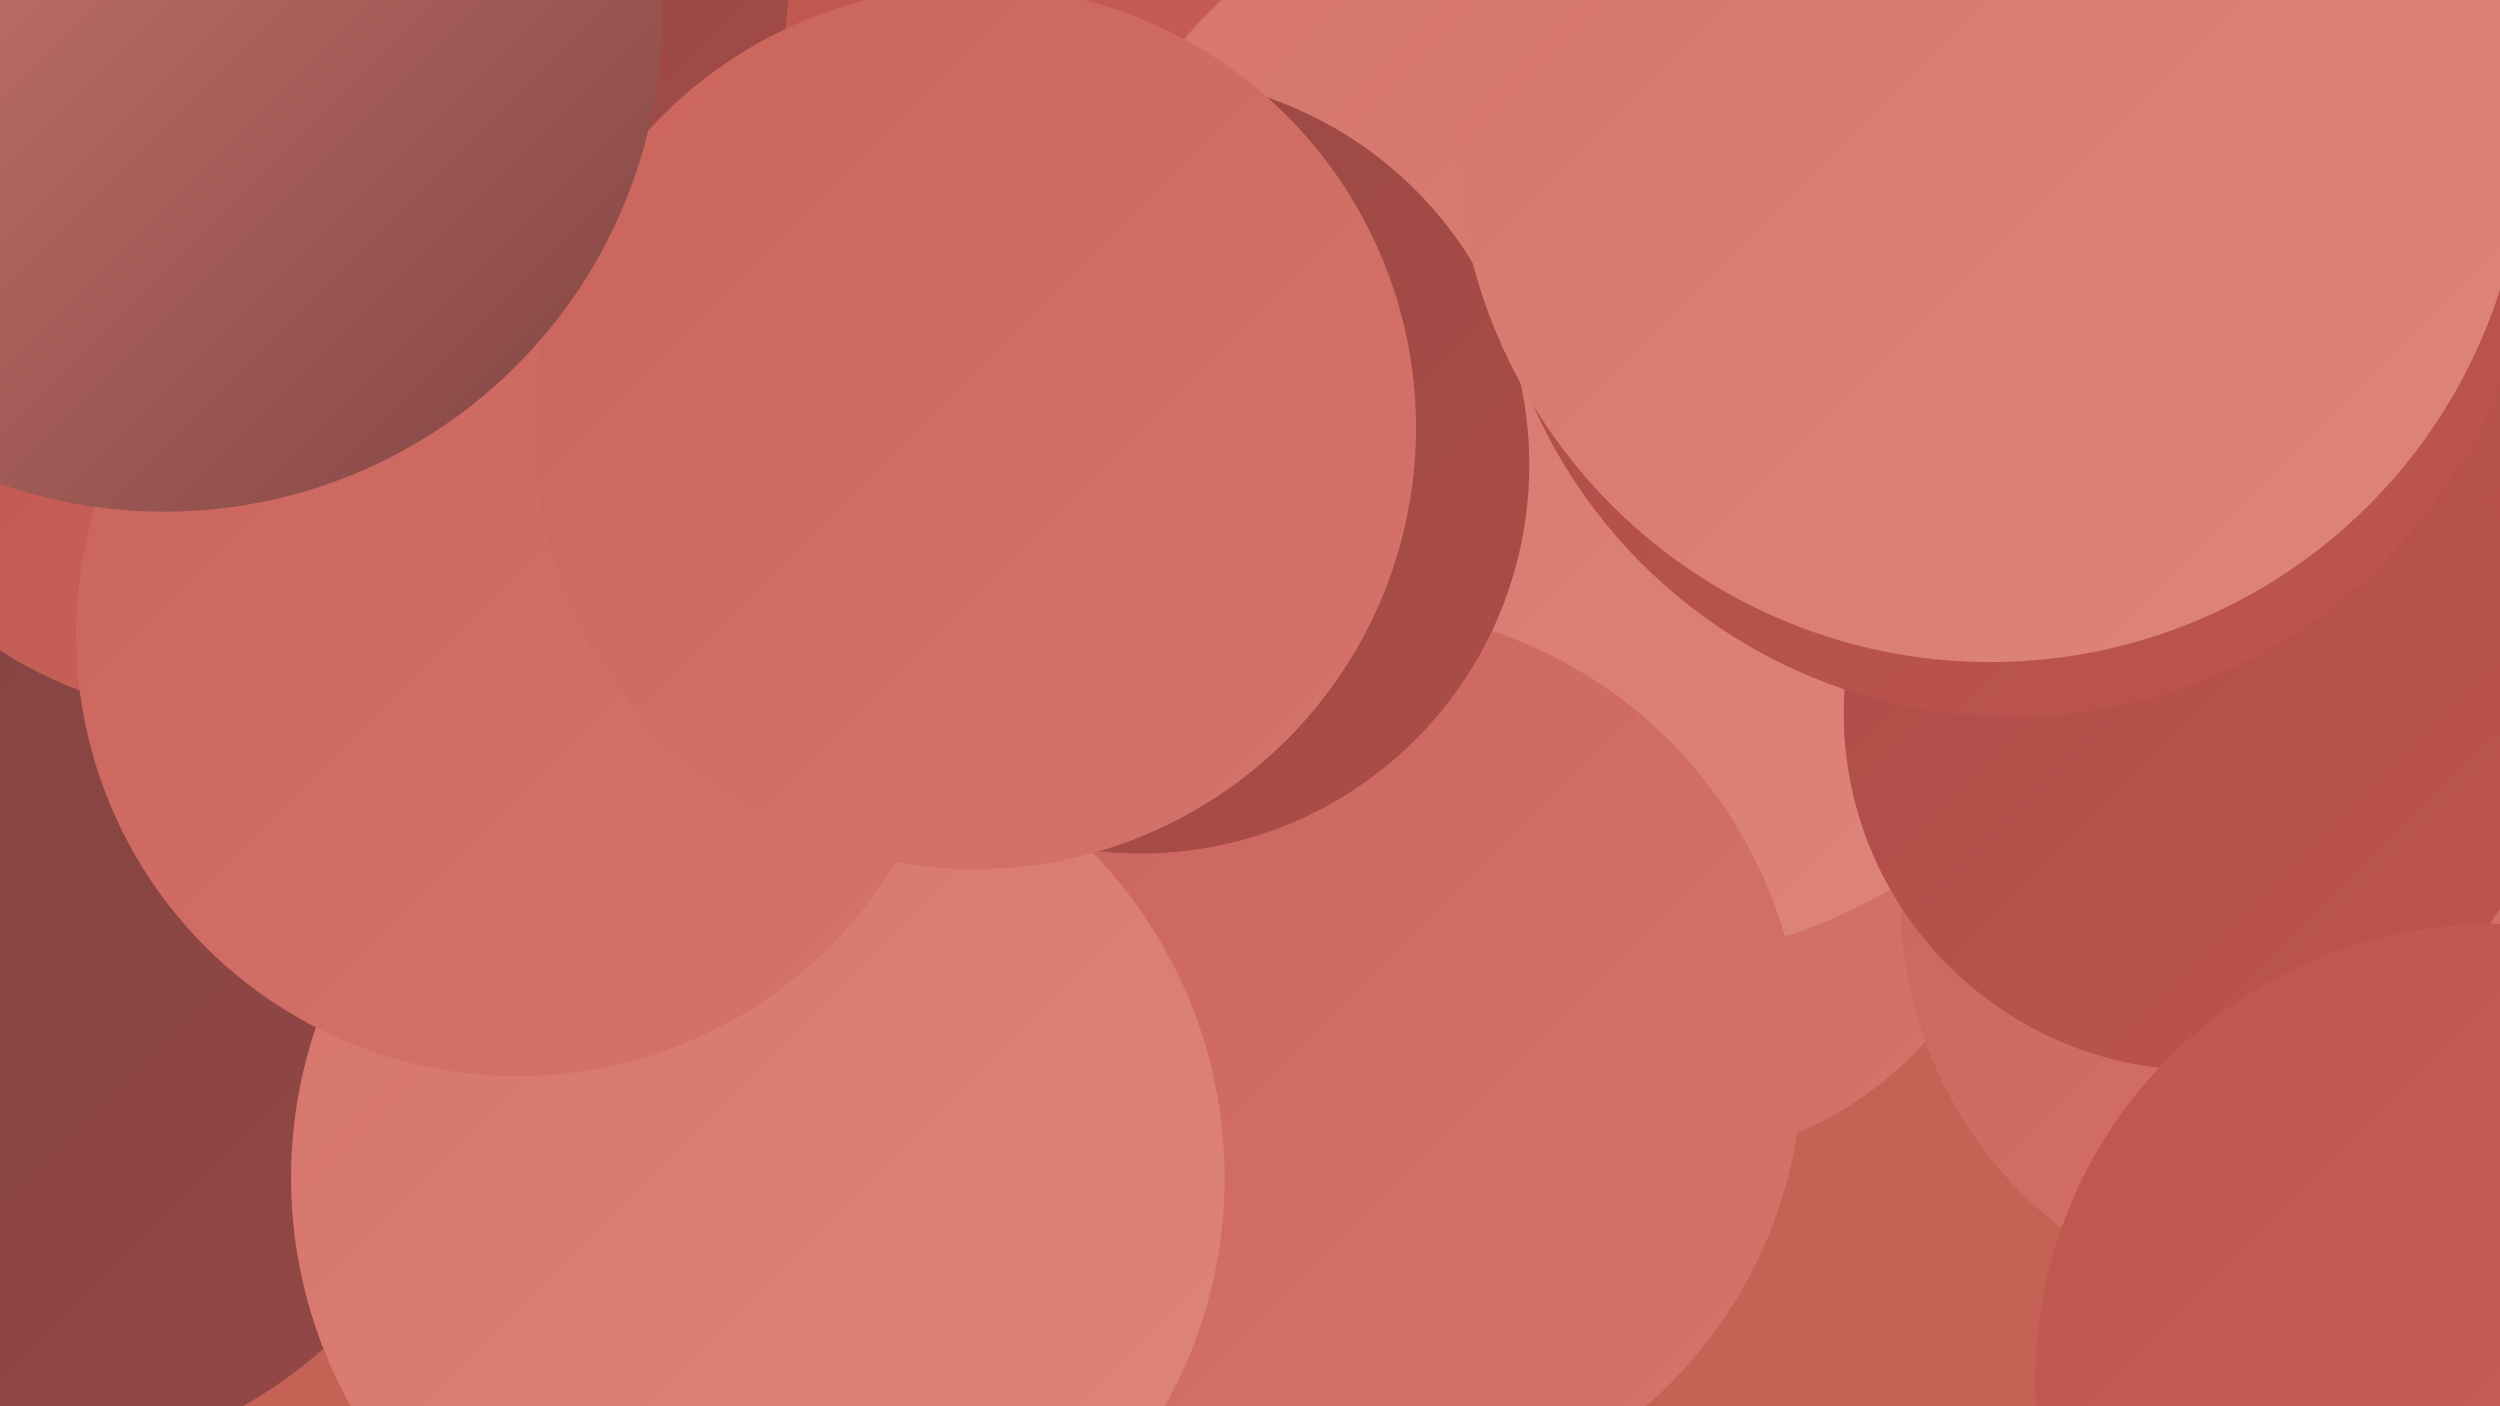
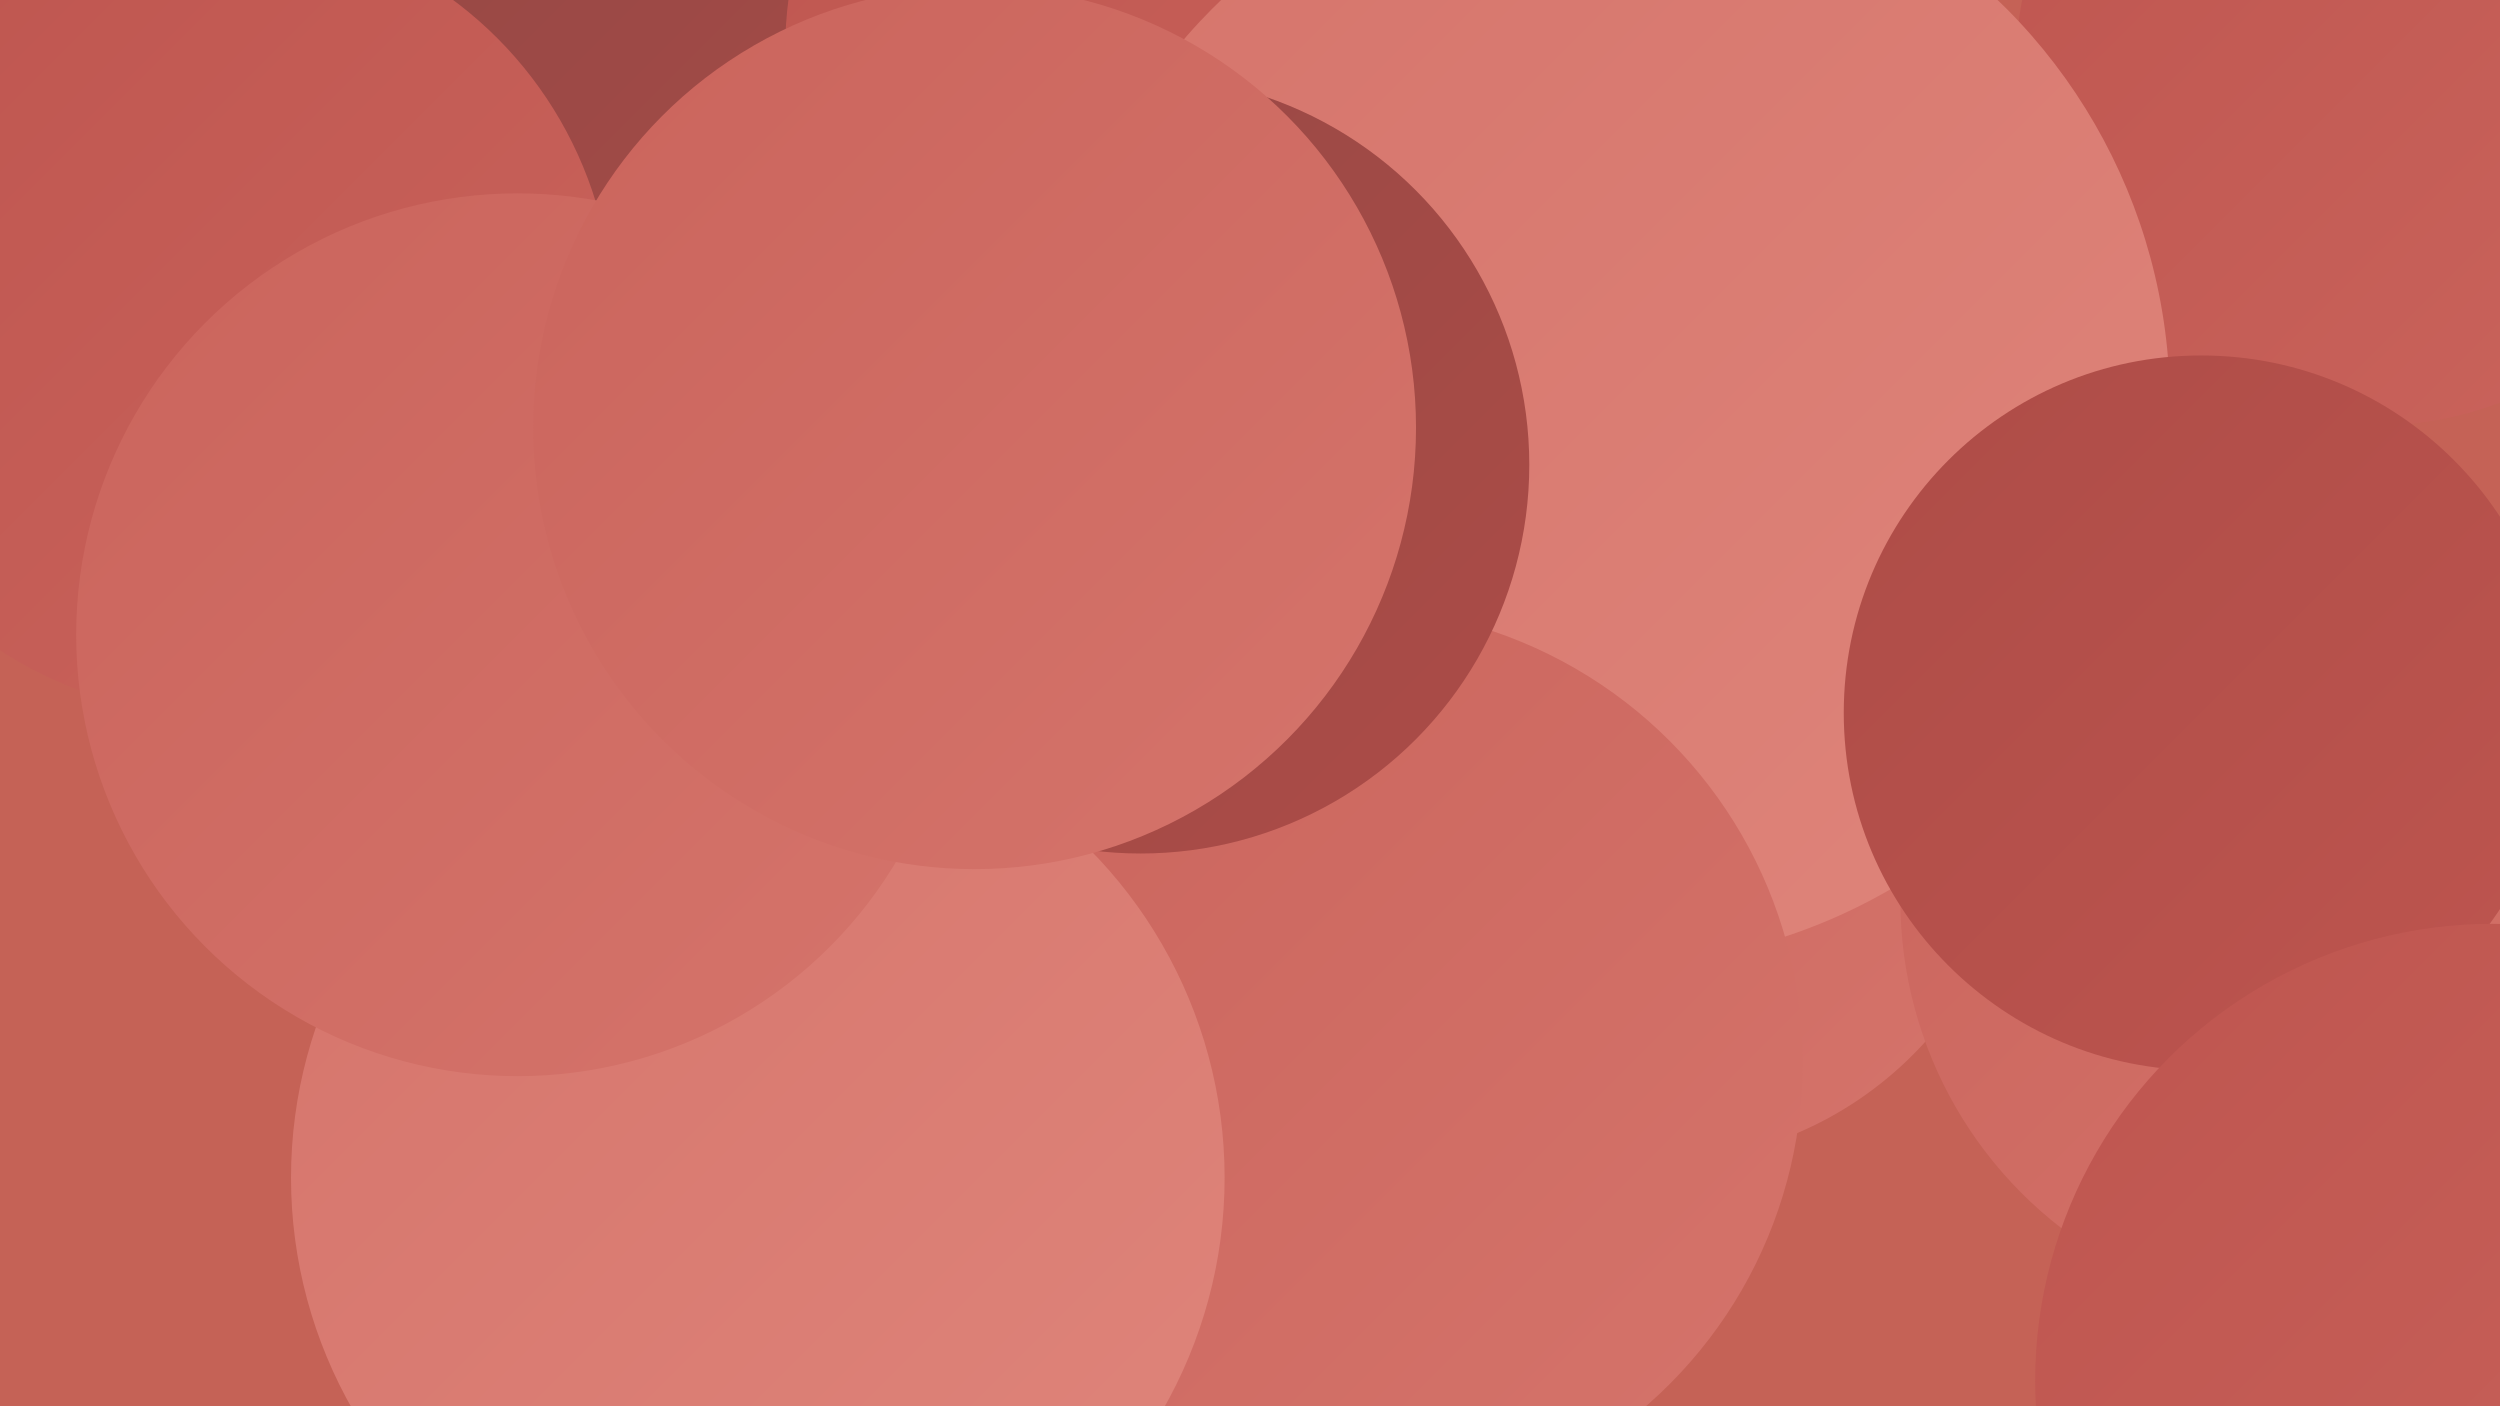
<svg xmlns="http://www.w3.org/2000/svg" width="1280" height="720">
  <defs>
    <linearGradient id="grad0" x1="0%" y1="0%" x2="100%" y2="100%">
      <stop offset="0%" style="stop-color:#7f4342;stop-opacity:1" />
      <stop offset="100%" style="stop-color:#954845;stop-opacity:1" />
    </linearGradient>
    <linearGradient id="grad1" x1="0%" y1="0%" x2="100%" y2="100%">
      <stop offset="0%" style="stop-color:#954845;stop-opacity:1" />
      <stop offset="100%" style="stop-color:#ad4c47;stop-opacity:1" />
    </linearGradient>
    <linearGradient id="grad2" x1="0%" y1="0%" x2="100%" y2="100%">
      <stop offset="0%" style="stop-color:#ad4c47;stop-opacity:1" />
      <stop offset="100%" style="stop-color:#be554f;stop-opacity:1" />
    </linearGradient>
    <linearGradient id="grad3" x1="0%" y1="0%" x2="100%" y2="100%">
      <stop offset="0%" style="stop-color:#be554f;stop-opacity:1" />
      <stop offset="100%" style="stop-color:#ca645c;stop-opacity:1" />
    </linearGradient>
    <linearGradient id="grad4" x1="0%" y1="0%" x2="100%" y2="100%">
      <stop offset="0%" style="stop-color:#ca645c;stop-opacity:1" />
      <stop offset="100%" style="stop-color:#d5746b;stop-opacity:1" />
    </linearGradient>
    <linearGradient id="grad5" x1="0%" y1="0%" x2="100%" y2="100%">
      <stop offset="0%" style="stop-color:#d5746b;stop-opacity:1" />
      <stop offset="100%" style="stop-color:#df857b;stop-opacity:1" />
    </linearGradient>
    <linearGradient id="grad6" x1="0%" y1="0%" x2="100%" y2="100%">
      <stop offset="0%" style="stop-color:#df857b;stop-opacity:1" />
      <stop offset="100%" style="stop-color:#7f4342;stop-opacity:1" />
    </linearGradient>
  </defs>
  <rect width="1280" height="720" fill="#c56256" />
  <circle cx="343" cy="152" r="224" fill="url(#grad1)" />
  <circle cx="670" cy="364" r="188" fill="url(#grad2)" />
  <circle cx="606" cy="26" r="204" fill="url(#grad3)" />
-   <circle cx="3" cy="506" r="246" fill="url(#grad0)" />
  <circle cx="1215" cy="35" r="183" fill="url(#grad3)" />
  <circle cx="111" cy="163" r="203" fill="url(#grad3)" />
  <circle cx="847" cy="408" r="187" fill="url(#grad4)" />
  <circle cx="824" cy="207" r="287" fill="url(#grad5)" />
  <circle cx="690" cy="544" r="233" fill="url(#grad4)" />
  <circle cx="1185" cy="461" r="212" fill="url(#grad4)" />
  <circle cx="388" cy="603" r="239" fill="url(#grad5)" />
-   <circle cx="1161" cy="209" r="227" fill="url(#grad2)" />
  <circle cx="1127" cy="365" r="183" fill="url(#grad2)" />
  <circle cx="584" cy="238" r="199" fill="url(#grad1)" />
-   <circle cx="1030" cy="99" r="268" fill="url(#grad2)" />
  <circle cx="265" cy="325" r="226" fill="url(#grad4)" />
  <circle cx="499" cy="219" r="226" fill="url(#grad4)" />
-   <circle cx="84" cy="7" r="255" fill="url(#grad6)" />
-   <circle cx="1019" cy="65" r="274" fill="url(#grad5)" />
  <circle cx="1276" cy="707" r="234" fill="url(#grad3)" />
</svg>